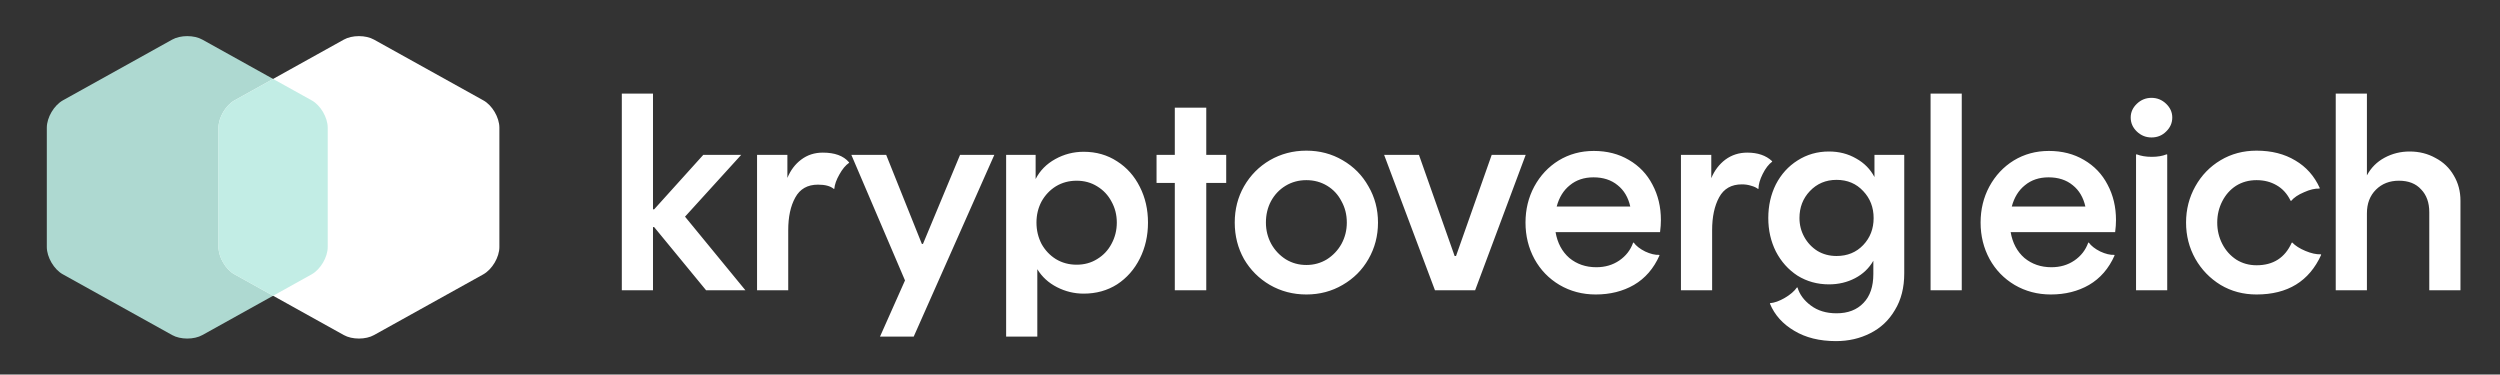
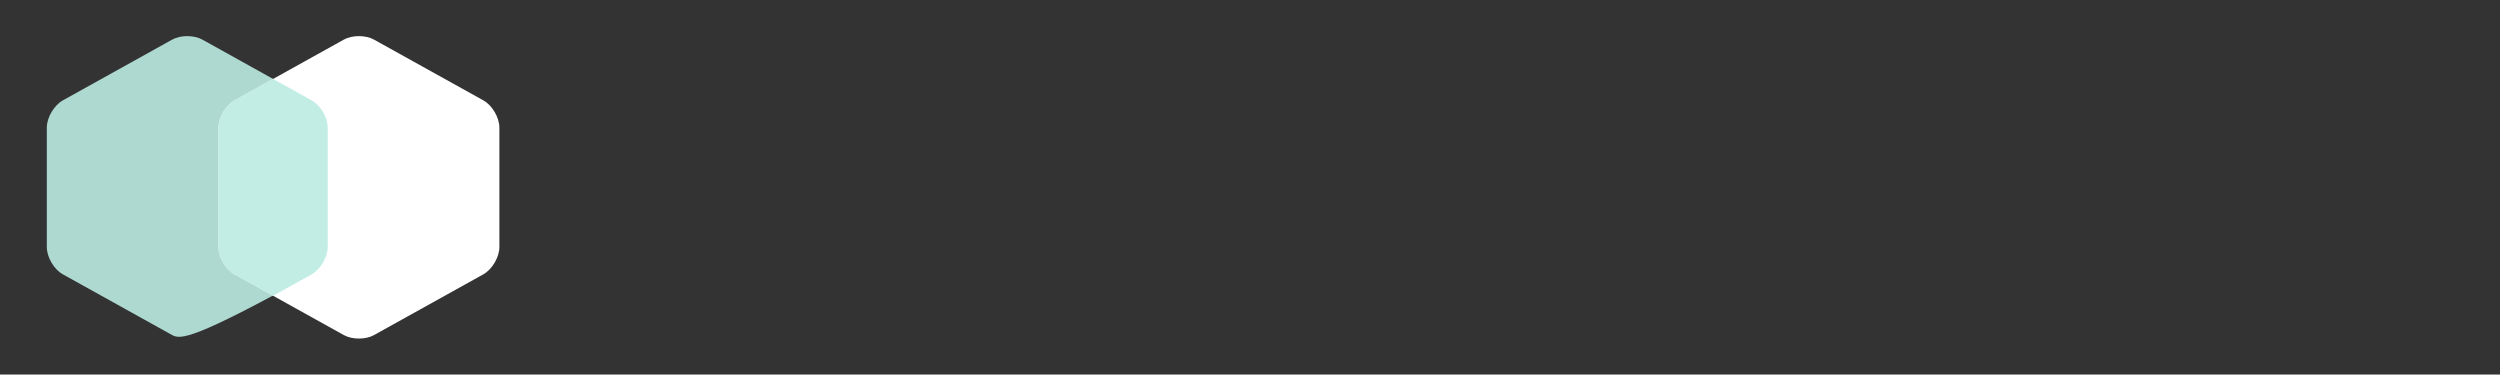
<svg xmlns="http://www.w3.org/2000/svg" fill="none" height="40" viewBox="0 0 267 40" width="267">
  <rect x="0" y="0" width="267" height="40" fill="#333333" stroke="none" />
-   <path d="M69.74 31H66.41V10H69.74V22.36H69.86L75.11 16.54H79.16L73.16 23.14L79.61 31H75.41L69.86 24.25H69.74V31ZM80.853 16.54H84.093V19C84.433 18.18 84.923 17.53 85.563 17.05C86.223 16.55 86.993 16.3 87.873 16.3C89.153 16.3 90.083 16.64 90.663 17.32L90.693 17.38C90.313 17.64 89.963 18.06 89.643 18.64C89.323 19.2 89.143 19.71 89.103 20.17H89.043C88.683 19.87 88.123 19.72 87.363 19.72C86.243 19.72 85.433 20.18 84.933 21.1C84.433 22 84.183 23.16 84.183 24.58V31H80.853V20.5V16.54ZM102.534 16.54H106.194L97.584 35.95H93.984L96.654 29.95L90.924 16.54H94.644L98.454 26.05H98.574L102.534 16.54ZM107.455 16.54H110.605V19.12C111.065 18.22 111.765 17.51 112.705 16.99C113.645 16.47 114.655 16.21 115.735 16.21C117.075 16.21 118.265 16.55 119.305 17.23C120.345 17.89 121.155 18.8 121.735 19.96C122.315 21.1 122.605 22.37 122.605 23.77C122.605 25.17 122.315 26.45 121.735 27.61C121.155 28.77 120.345 29.69 119.305 30.37C118.265 31.03 117.075 31.36 115.735 31.36C114.735 31.36 113.785 31.13 112.885 30.67C111.985 30.21 111.285 29.57 110.785 28.75V35.95H107.455V19.66V16.54ZM110.695 23.77C110.695 24.59 110.875 25.35 111.235 26.05C111.615 26.73 112.125 27.27 112.765 27.67C113.425 28.07 114.165 28.27 114.985 28.27C115.805 28.27 116.535 28.07 117.175 27.67C117.835 27.27 118.345 26.73 118.705 26.05C119.085 25.35 119.275 24.59 119.275 23.77C119.275 22.95 119.085 22.2 118.705 21.52C118.345 20.84 117.835 20.3 117.175 19.9C116.535 19.5 115.805 19.3 114.985 19.3C114.165 19.3 113.425 19.5 112.765 19.9C112.125 20.3 111.615 20.84 111.235 21.52C110.875 22.2 110.695 22.95 110.695 23.77ZM123.519 16.54H125.469V11.5H128.829V16.54H130.959V19.54H128.829V31H125.469V19.54H123.519V16.54ZM139.52 31.45C138.1 31.45 136.8 31.11 135.62 30.43C134.46 29.75 133.54 28.83 132.86 27.67C132.2 26.49 131.87 25.19 131.87 23.77C131.87 22.35 132.2 21.06 132.86 19.9C133.54 18.72 134.46 17.79 135.62 17.11C136.8 16.43 138.1 16.09 139.52 16.09C140.94 16.09 142.23 16.43 143.39 17.11C144.57 17.79 145.49 18.72 146.15 19.9C146.83 21.06 147.17 22.35 147.17 23.77C147.17 25.19 146.83 26.49 146.15 27.67C145.49 28.83 144.57 29.75 143.39 30.43C142.23 31.11 140.94 31.45 139.52 31.45ZM135.2 23.77C135.2 24.59 135.39 25.35 135.77 26.05C136.15 26.73 136.67 27.28 137.33 27.7C137.99 28.1 138.72 28.3 139.52 28.3C140.32 28.3 141.05 28.1 141.71 27.7C142.37 27.28 142.89 26.73 143.27 26.05C143.65 25.35 143.84 24.59 143.84 23.77C143.84 22.93 143.65 22.17 143.27 21.49C142.91 20.79 142.4 20.24 141.74 19.84C141.08 19.44 140.34 19.24 139.52 19.24C138.7 19.24 137.96 19.44 137.3 19.84C136.64 20.24 136.12 20.79 135.74 21.49C135.38 22.17 135.2 22.93 135.2 23.77ZM147.824 16.54H151.544L155.354 27.34H155.504L159.314 16.54H162.944L157.544 31H153.254L147.824 16.54ZM170.424 31.45C169.004 31.45 167.714 31.11 166.554 30.43C165.414 29.75 164.524 28.83 163.884 27.67C163.244 26.49 162.924 25.19 162.924 23.77C162.924 22.37 163.234 21.09 163.854 19.93C164.494 18.75 165.364 17.82 166.464 17.14C167.584 16.46 168.834 16.12 170.214 16.12C171.634 16.12 172.884 16.44 173.964 17.08C175.064 17.72 175.904 18.6 176.484 19.72C177.084 20.84 177.384 22.1 177.384 23.5C177.384 23.9 177.354 24.33 177.294 24.79H166.134C166.334 25.95 166.824 26.87 167.604 27.55C168.404 28.21 169.364 28.54 170.484 28.54C171.424 28.54 172.244 28.3 172.944 27.82C173.644 27.34 174.134 26.71 174.414 25.93L174.474 25.9C174.734 26.26 175.144 26.58 175.704 26.86C176.264 27.12 176.764 27.24 177.204 27.22L177.234 27.28C176.614 28.68 175.704 29.73 174.504 30.43C173.324 31.11 171.964 31.45 170.424 31.45ZM174.114 22.06C173.894 21.08 173.444 20.32 172.764 19.78C172.084 19.22 171.224 18.94 170.184 18.94C169.184 18.94 168.344 19.22 167.664 19.78C166.984 20.32 166.514 21.08 166.254 22.06H174.114ZM179.525 16.54H182.765V19.03C183.105 18.21 183.605 17.55 184.265 17.05C184.945 16.55 185.725 16.3 186.605 16.3C187.725 16.3 188.605 16.6 189.245 17.2L189.275 17.26C188.895 17.54 188.555 17.98 188.255 18.58C187.955 19.18 187.805 19.71 187.805 20.17H187.745C187.565 20.03 187.325 19.92 187.025 19.84C186.725 19.74 186.395 19.69 186.035 19.69C184.915 19.69 184.105 20.15 183.605 21.07C183.105 21.99 182.855 23.16 182.855 24.58V31H179.525V20.5V16.54ZM195.333 30.37C194.093 30.37 192.973 30.06 191.973 29.44C190.993 28.8 190.223 27.94 189.663 26.86C189.123 25.78 188.853 24.59 188.853 23.29C188.853 21.97 189.123 20.77 189.663 19.69C190.223 18.61 190.993 17.76 191.973 17.14C192.973 16.5 194.093 16.18 195.333 16.18C196.413 16.18 197.383 16.43 198.243 16.93C199.103 17.41 199.753 18.07 200.193 18.91V16.54H203.373V29.2C203.373 30.72 203.043 32.02 202.383 33.1C201.743 34.2 200.863 35.03 199.743 35.59C198.643 36.15 197.423 36.43 196.083 36.43C194.323 36.43 192.833 36.06 191.613 35.32C190.393 34.6 189.533 33.64 189.033 32.44V32.38C189.513 32.34 190.043 32.15 190.623 31.81C191.203 31.47 191.633 31.1 191.913 30.7H191.973C192.193 31.44 192.663 32.08 193.383 32.62C194.123 33.18 195.043 33.46 196.143 33.46C197.363 33.46 198.323 33.09 199.023 32.35C199.723 31.63 200.073 30.6 200.073 29.26V27.85C199.613 28.65 198.963 29.27 198.123 29.71C197.283 30.15 196.353 30.37 195.333 30.37ZM192.183 23.29C192.183 24.01 192.353 24.68 192.693 25.3C193.033 25.92 193.503 26.42 194.103 26.8C194.703 27.16 195.383 27.34 196.143 27.34C197.303 27.34 198.253 26.95 198.993 26.17C199.733 25.39 200.103 24.43 200.103 23.29C200.103 22.15 199.733 21.19 198.993 20.41C198.253 19.61 197.303 19.21 196.143 19.21C195.003 19.21 194.053 19.61 193.293 20.41C192.553 21.19 192.183 22.15 192.183 23.29ZM206.185 10H209.515V31H206.185V10ZM219.028 31.45C217.608 31.45 216.318 31.11 215.158 30.43C214.018 29.75 213.128 28.83 212.488 27.67C211.848 26.49 211.528 25.19 211.528 23.77C211.528 22.37 211.838 21.09 212.458 19.93C213.098 18.75 213.968 17.82 215.068 17.14C216.188 16.46 217.438 16.12 218.818 16.12C220.238 16.12 221.488 16.44 222.568 17.08C223.668 17.72 224.508 18.6 225.088 19.72C225.688 20.84 225.988 22.1 225.988 23.5C225.988 23.9 225.958 24.33 225.898 24.79H214.738C214.938 25.95 215.428 26.87 216.208 27.55C217.008 28.21 217.968 28.54 219.088 28.54C220.028 28.54 220.848 28.3 221.548 27.82C222.248 27.34 222.738 26.71 223.018 25.93L223.078 25.9C223.338 26.26 223.748 26.58 224.308 26.86C224.868 27.12 225.368 27.24 225.808 27.22L225.838 27.28C225.218 28.68 224.308 29.73 223.108 30.43C221.928 31.11 220.568 31.45 219.028 31.45ZM222.718 22.06C222.498 21.08 222.048 20.32 221.368 19.78C220.688 19.22 219.828 18.94 218.788 18.94C217.788 18.94 216.948 19.22 216.268 19.78C215.588 20.32 215.118 21.08 214.858 22.06H222.718ZM228.129 16.51L228.189 16.48C228.649 16.66 229.189 16.75 229.809 16.75C230.429 16.75 230.959 16.66 231.399 16.48L231.459 16.51V31H228.129V16.51ZM227.559 12.55C227.559 11.99 227.779 11.5 228.219 11.08C228.659 10.66 229.179 10.45 229.779 10.45C230.379 10.45 230.899 10.66 231.339 11.08C231.779 11.5 231.999 11.99 231.999 12.55C231.999 13.13 231.779 13.63 231.339 14.05C230.919 14.47 230.399 14.68 229.779 14.68C229.179 14.68 228.659 14.47 228.219 14.05C227.779 13.63 227.559 13.13 227.559 12.55ZM241.001 31.45C239.581 31.45 238.301 31.11 237.161 30.43C236.021 29.73 235.121 28.8 234.461 27.64C233.801 26.46 233.471 25.17 233.471 23.77C233.471 22.37 233.801 21.08 234.461 19.9C235.121 18.72 236.021 17.79 237.161 17.11C238.301 16.43 239.581 16.09 241.001 16.09C242.601 16.09 243.981 16.44 245.141 17.14C246.301 17.82 247.171 18.8 247.751 20.08L247.721 20.14C247.241 20.12 246.691 20.25 246.071 20.53C245.451 20.79 244.991 21.1 244.691 21.46L244.631 21.43C244.271 20.69 243.771 20.14 243.131 19.78C242.511 19.42 241.801 19.24 241.001 19.24C240.181 19.24 239.451 19.44 238.811 19.84C238.191 20.24 237.701 20.79 237.341 21.49C236.981 22.19 236.801 22.95 236.801 23.77C236.801 24.59 236.981 25.35 237.341 26.05C237.701 26.75 238.201 27.31 238.841 27.73C239.481 28.13 240.201 28.33 241.001 28.33C242.781 28.33 244.031 27.53 244.751 25.93L244.811 25.9C245.131 26.24 245.601 26.54 246.221 26.8C246.841 27.06 247.391 27.18 247.871 27.16L247.901 27.22C246.621 30.04 244.321 31.45 241.001 31.45ZM249.457 10H252.787V18.73C253.227 17.91 253.857 17.28 254.677 16.84C255.497 16.4 256.387 16.18 257.347 16.18C258.367 16.18 259.287 16.41 260.107 16.87C260.947 17.31 261.597 17.93 262.057 18.73C262.537 19.53 262.777 20.43 262.777 21.43V31H259.447V22.66C259.447 21.64 259.157 20.83 258.577 20.23C258.017 19.61 257.227 19.3 256.207 19.3C255.207 19.3 254.387 19.62 253.747 20.26C253.107 20.9 252.787 21.74 252.787 22.78V31H249.457V10Z" fill="white" />
-   <path d="M35 13.633V26.383C35 27.467 34.233 28.767 33.283 29.3L21.617 35.783C20.733 36.283 19.267 36.283 18.383 35.783L6.717 29.3C5.767 28.783 5 27.467 5 26.383V13.633C5 12.55 5.767 11.25 6.717 10.717L18.383 4.233C19.267 3.733 20.733 3.733 21.617 4.233L33.283 10.717C34.233 11.233 35 12.55 35 13.633Z" fill="#AED9D1" />
+   <path d="M35 13.633V26.383C35 27.467 34.233 28.767 33.283 29.3C20.733 36.283 19.267 36.283 18.383 35.783L6.717 29.3C5.767 28.783 5 27.467 5 26.383V13.633C5 12.55 5.767 11.25 6.717 10.717L18.383 4.233C19.267 3.733 20.733 3.733 21.617 4.233L33.283 10.717C34.233 11.233 35 12.55 35 13.633Z" fill="#AED9D1" />
  <path d="M53.334 13.633V26.383C53.334 27.467 52.567 28.767 51.617 29.3L39.95 35.783C39.067 36.283 37.6 36.283 36.717 35.783L25.05 29.3C24.1 28.783 23.334 27.467 23.334 26.383V13.633C23.334 12.55 24.1 11.25 25.05 10.717L36.717 4.233C37.6 3.733 39.067 3.733 39.95 4.233L51.617 10.717C52.567 11.233 53.334 12.55 53.334 13.633Z" fill="white" />
  <path clip-rule="evenodd" d="M29.167 8.43L33.283 10.717C34.233 11.234 35 12.551 35 13.634V26.384C35 27.467 34.233 28.767 33.283 29.301L29.167 31.588L25.05 29.301C24.1 28.784 23.333 27.467 23.333 26.384V13.634C23.333 12.551 24.1 11.251 25.05 10.717L29.167 8.43Z" fill="#C2EDE5" fill-rule="evenodd" />
</svg>